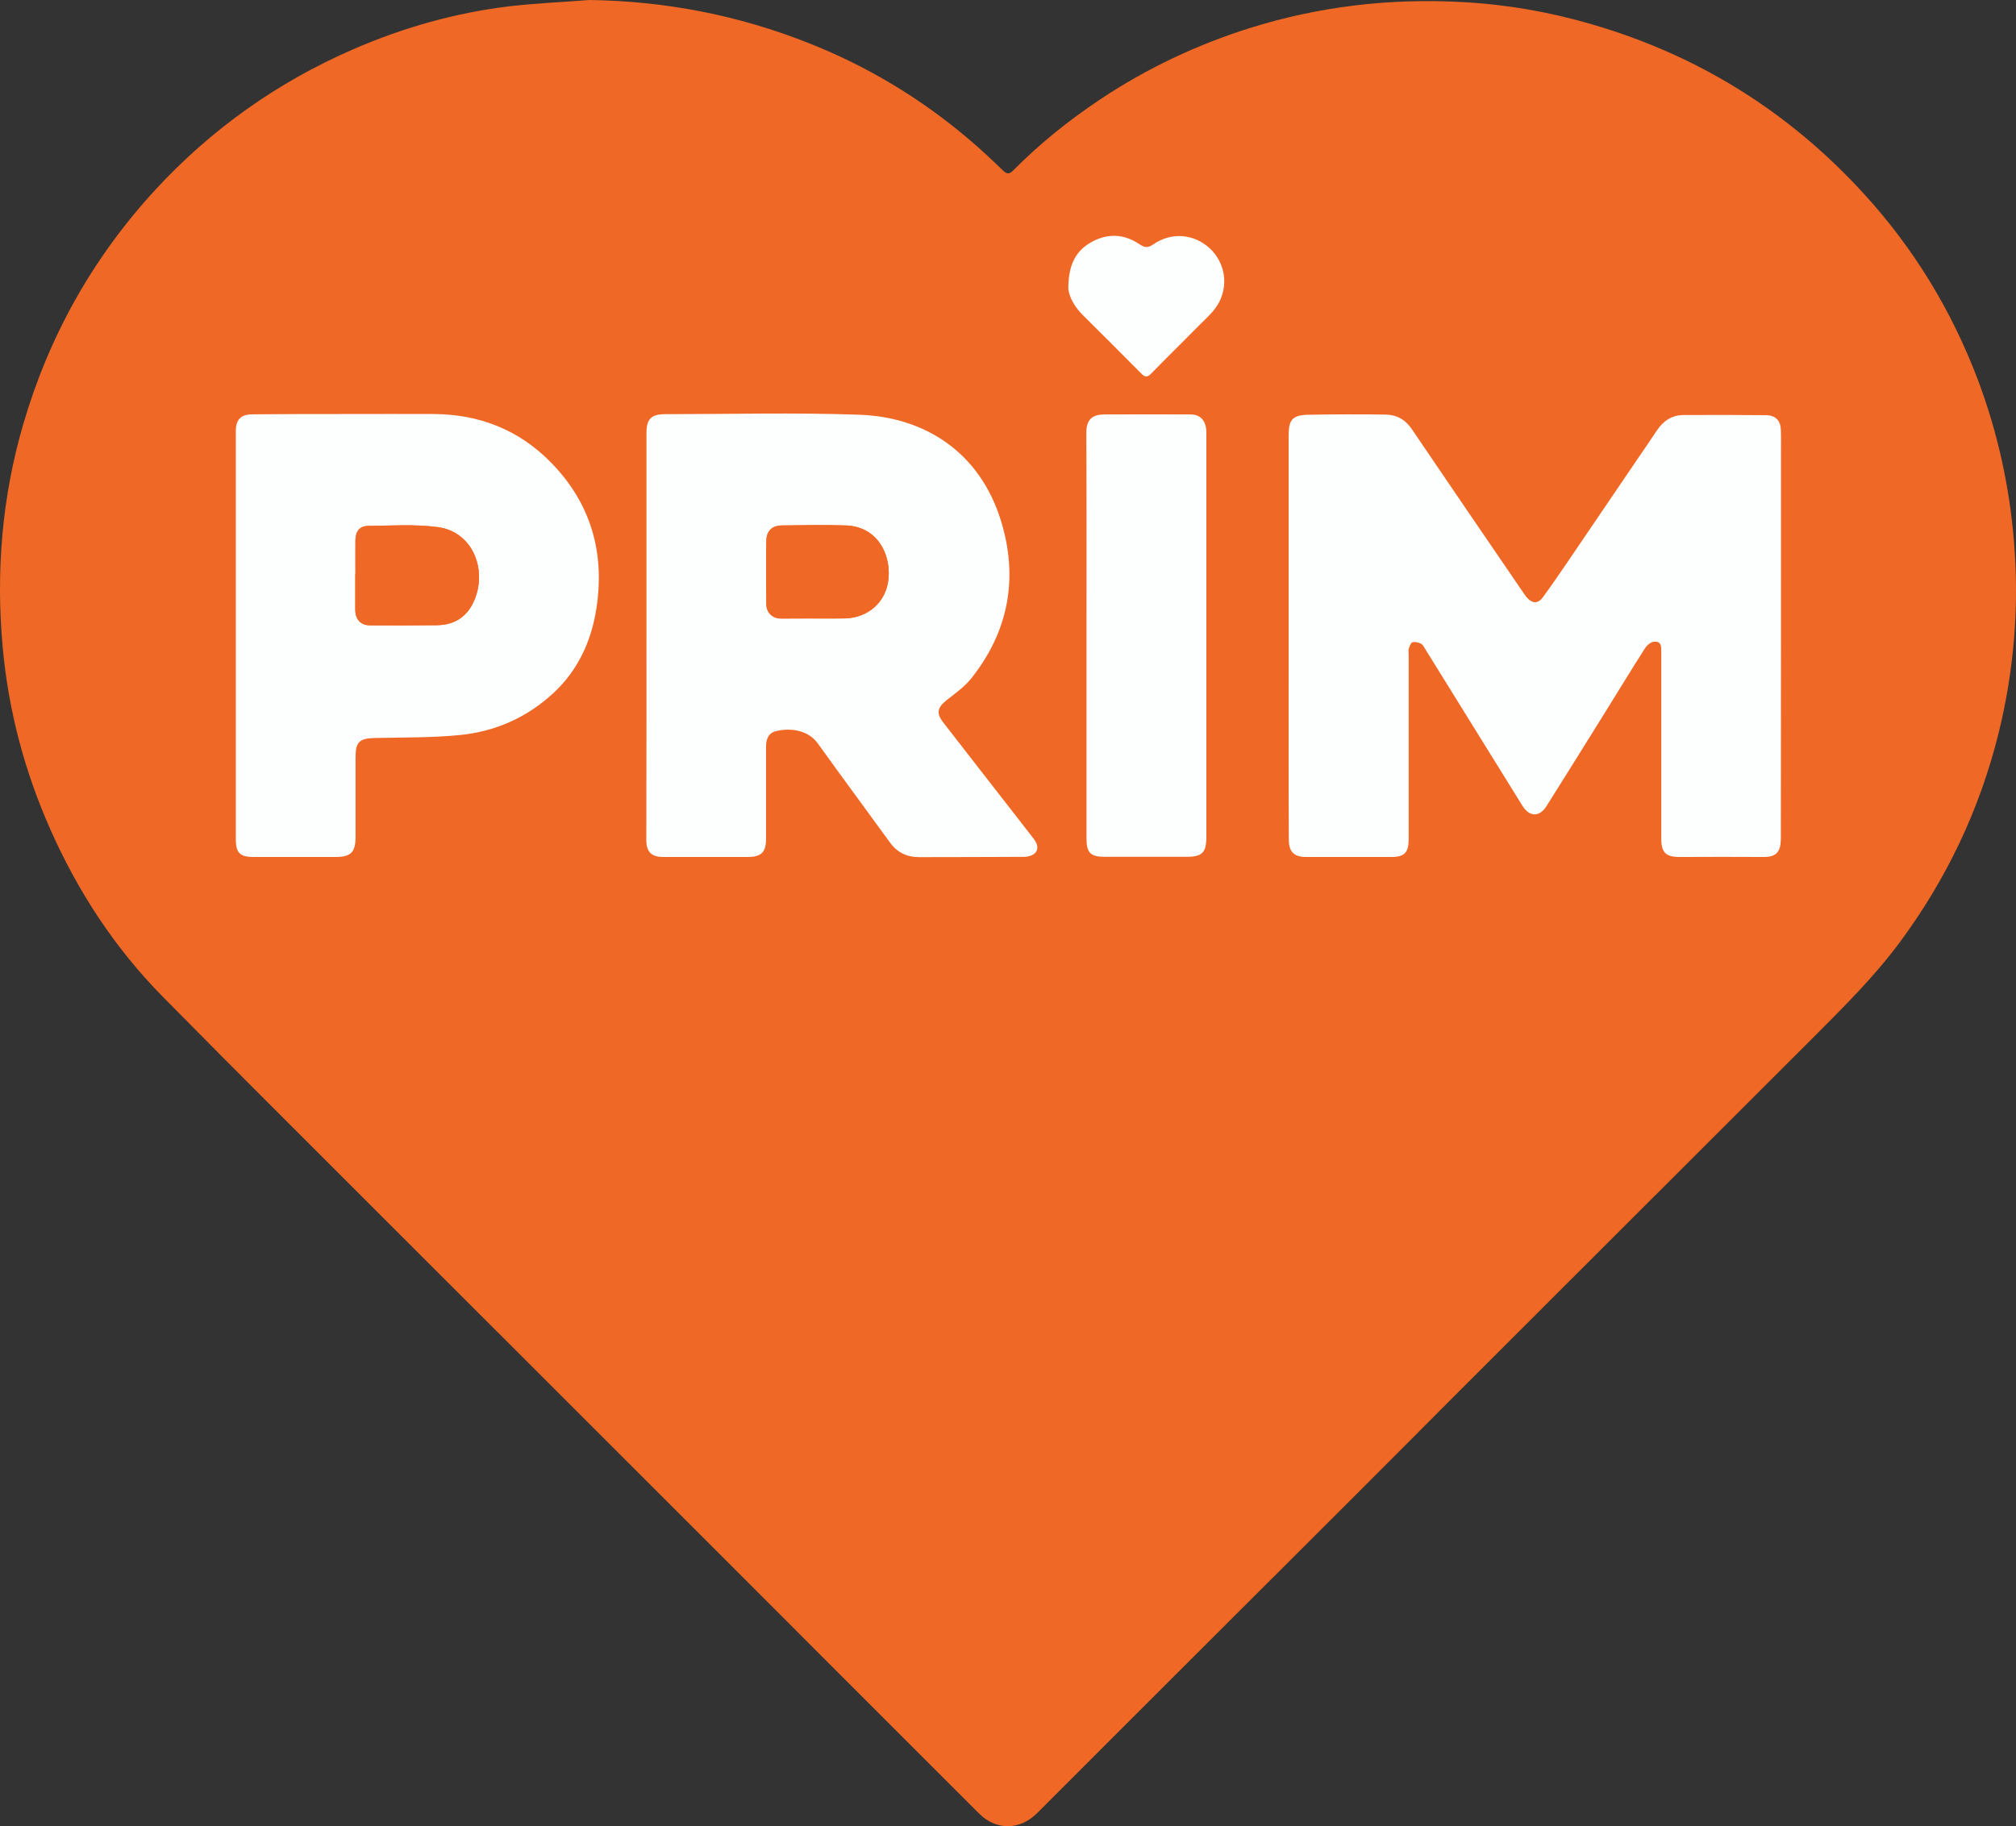
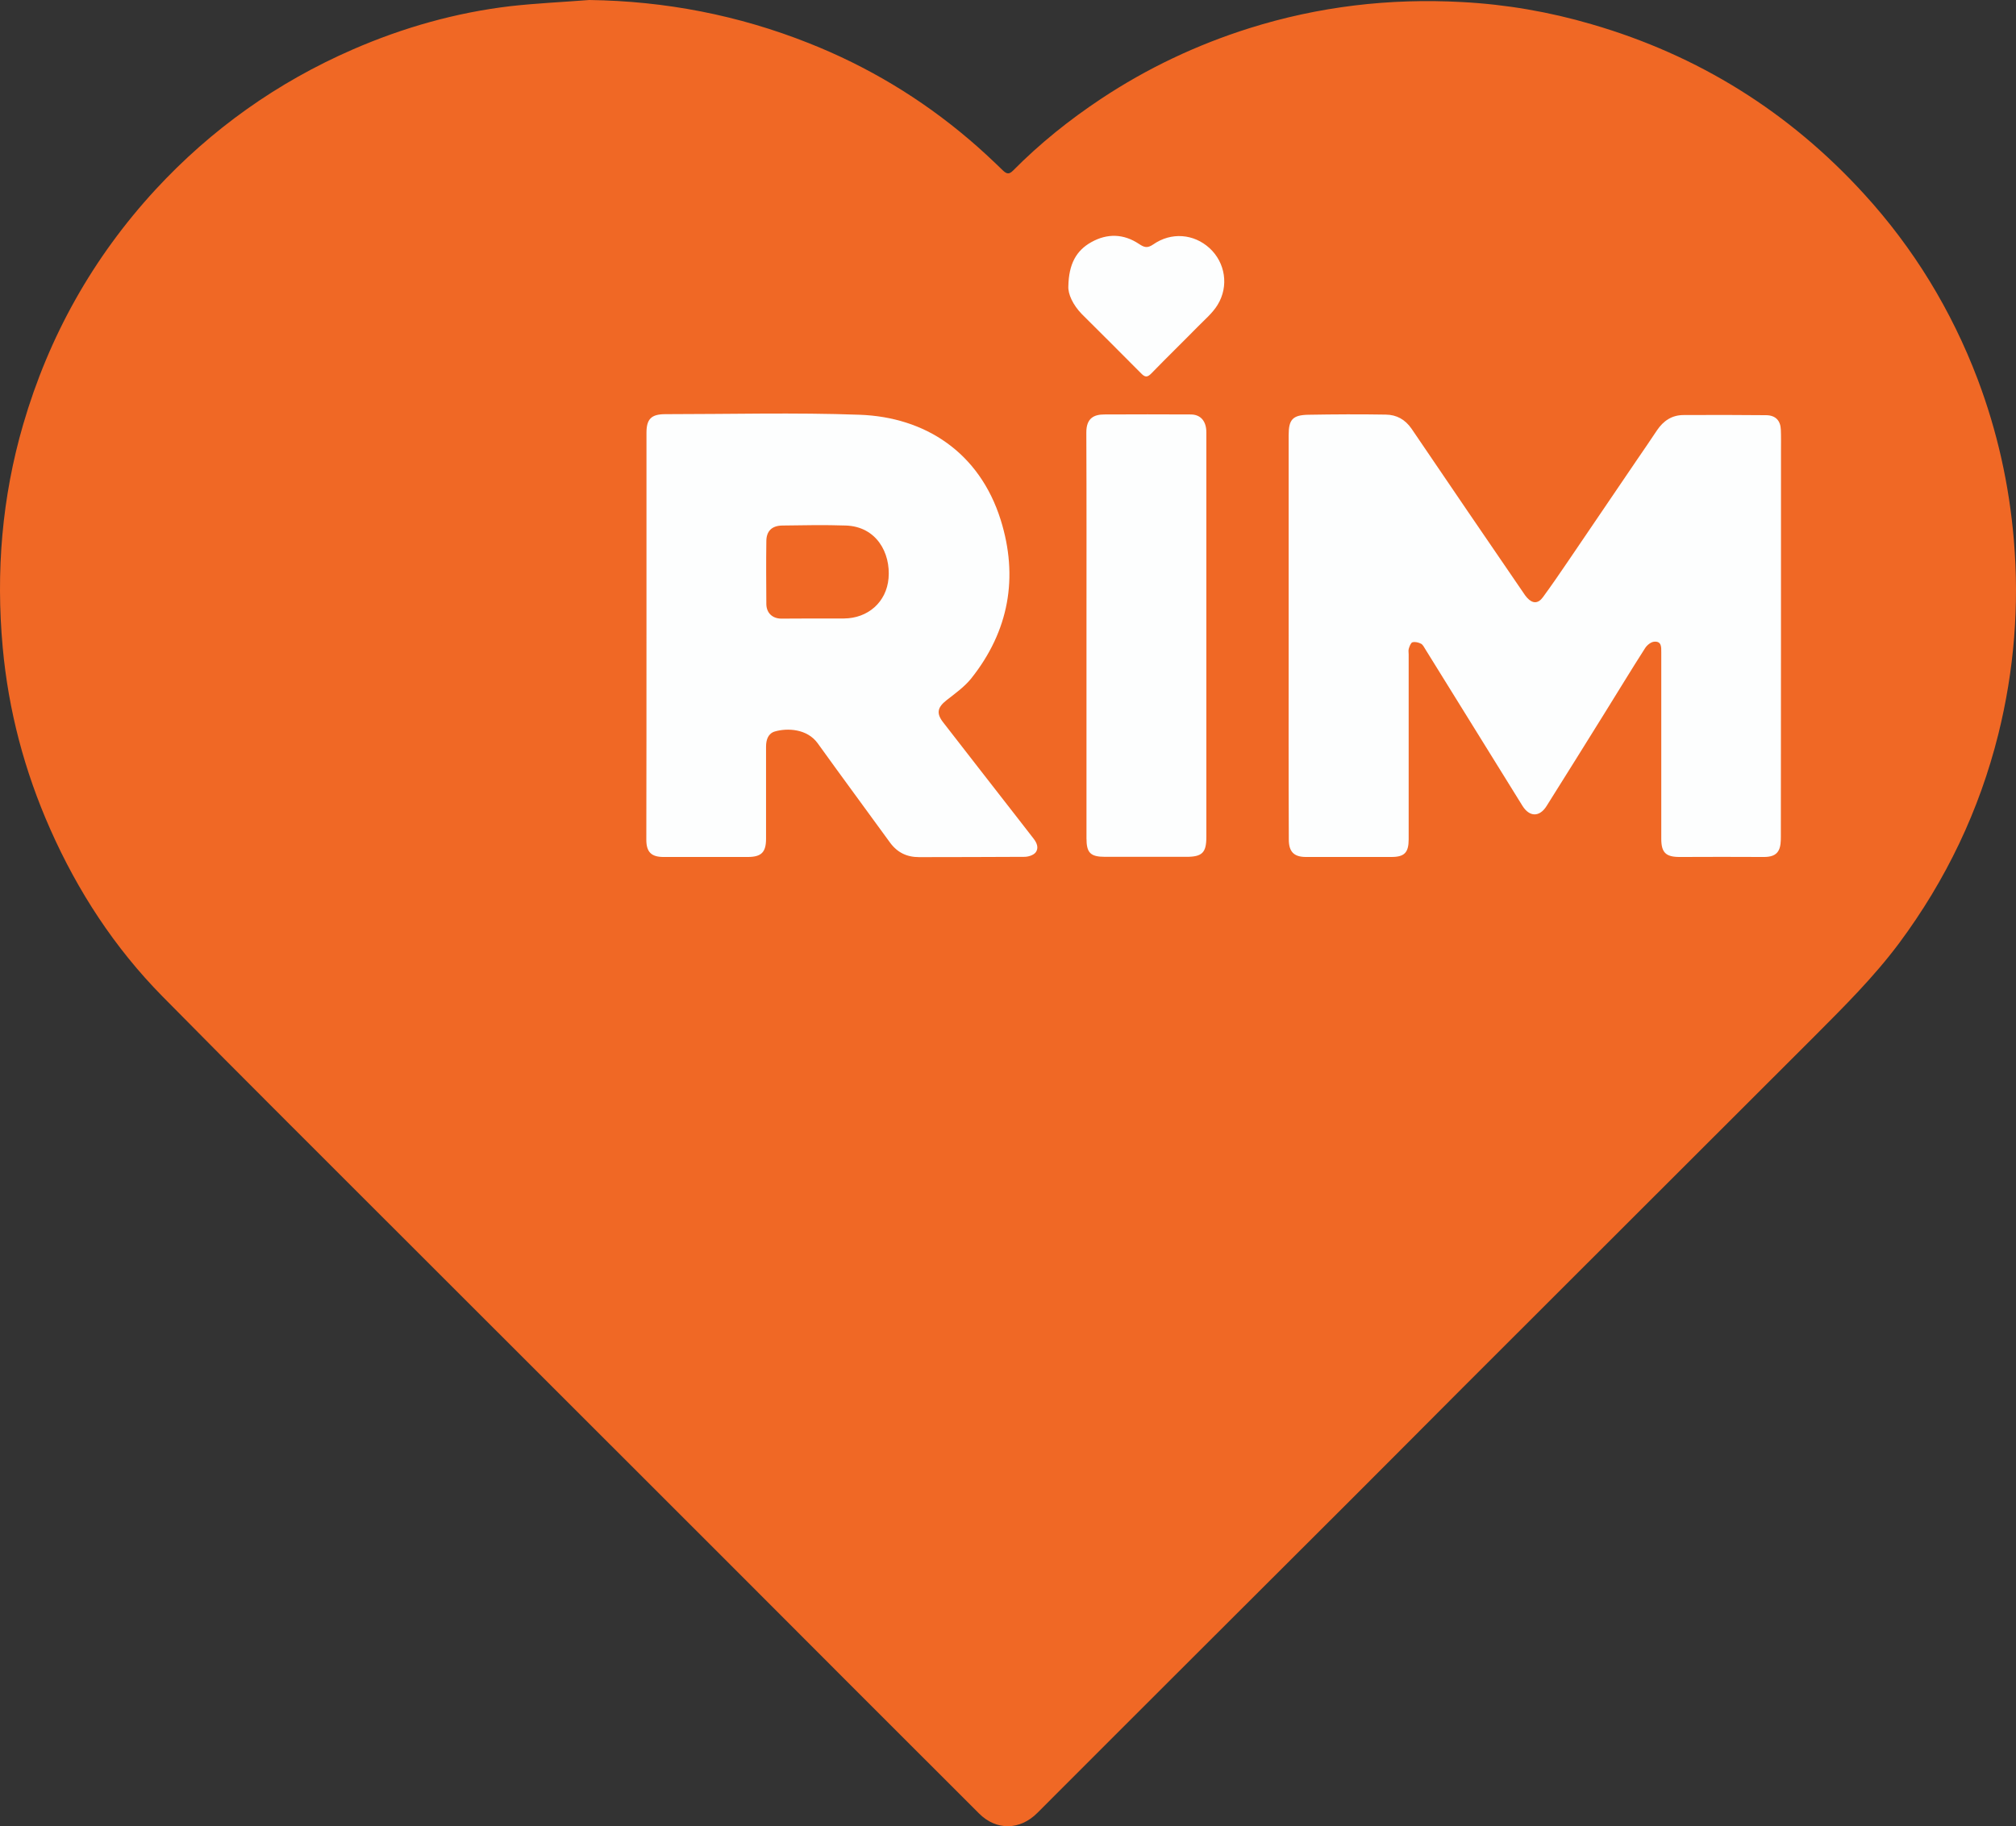
<svg xmlns="http://www.w3.org/2000/svg" width="1379.103" height="1249.628">
  <rect width="100%" height="100%" fill="#333333" stroke="none" />
  <style type="text/css" id="style2">
	.st0{fill:#F06825;}
	.st1{fill:#FDFEFE;}
</style>
  <path class="st0" d="m 403.137,0 c 52,0.7 102,10.4 150.1,29.5 40.2,15.9 76.8,37.9 109.8,66 8,6.8 15.6,13.9 23.1,21.2 2.7,2.6 4.4,2.5 6.9,0 18.3,-18.5 38.5,-34.7 60.2,-49.1 31.5,-20.9 65.3,-36.9 101.4,-48.3 47.4,-14.9 95.9,-20.6 145.4,-17.9 30.2,1.6 59.8,6.7 88.8,15.2 73,21.2 135.1,60 186.3,116.1 34,37.2 59.8,79.6 77.7,126.7 13.4,35.5 21.6,72.2 24.8,110.1 3.8,44.9 0.2,89.2 -10.6,132.8 -13,52.2 -35.8,99.9 -67.9,143.1 -17.3,23.2 -37.7,43.4 -58,63.8 -36.5,36.5 -73,73 -109.5,109.4 -43.8,43.8 -87.6,87.5 -131.4,131.3 -25.8,25.8 -51.4,51.7 -77.2,77.4 -35.7,35.7 -71.4,71.2 -107.1,106.9 -35.4,35.4 -70.9,70.8 -106.3,106.3 -11.8,11.9 -28,12.3 -39.9,0.4 -59,-58.9 -117.9,-117.9 -176.8,-176.9 -70.4,-70.4 -140.8,-140.7 -211.2,-211.1 -56.9,-57 -114.1,-113.7 -170.6,-171.1 C 78.437,648.6 53.237,610 34.337,567.3 16.737,527.6 5.737,486 1.837,442.8 c -4.7,-51.6 -0.5,-102.5 14,-152.3 17.6,-60.5 47.7,-114.2 90.4,-160.6 38.3,-41.5 83.5,-73.6 135.2,-96.1 34.5,-15 70.5,-25.2 107.9,-29.6 17.9,-2 35.9,-2.8 53.8,-4.2 z" id="path4" />
  <path class="st1" d="m 881.537,434.8 c 0,-45.7 0,-91.3 0,-137 0,-10.7 2.7,-13.8 13.5,-14 17.7,-0.3 35.3,-0.4 53,-0.1 7.3,0.1 13.2,3.3 17.6,9.7 25.4,37.5 51,75 76.6,112.4 0.7,1.1 1.5,2.2 2.4,3.2 3.7,4.1 7.5,4.2 10.8,-0.3 6,-8.2 11.7,-16.5 17.4,-24.9 15.7,-23.1 31.4,-46.2 47,-69.2 4.6,-6.7 9.2,-13.4 13.7,-20.2 4.4,-6.5 10.2,-10.4 18.2,-10.4 18.8,-0.1 37.6,-0.1 56.5,0.1 6.4,0.1 9.8,3.7 10,10 0.2,4.7 0.1,9.3 0.1,14 0,88.1 0,176.3 -0.1,264.4 0,3.1 -0.1,6.6 -1.4,9.2 -1.9,3.9 -6,4.7 -10.3,4.7 -19.2,-0.1 -38.3,-0.1 -57.5,0 -9.5,0 -12.6,-3 -12.6,-12.5 0,-42.5 0,-85 0,-127.5 0,-3.5 0.3,-7.8 -4.9,-7.3 -2.2,0.2 -4.8,2.3 -6.1,4.3 -9.5,14.8 -18.6,29.9 -27.9,44.8 -13.2,21.2 -26.3,42.3 -39.6,63.4 -4.8,7.6 -11.6,7.5 -16.4,-0.1 -22.2,-35.7 -44.2,-71.4 -66.4,-107.1 -0.9,-1.4 -1.7,-3.2 -3,-3.9 -1.7,-0.9 -4.1,-1.5 -5.9,-1 -1.1,0.3 -2,2.7 -2.5,4.3 -0.4,1.2 -0.1,2.6 -0.1,4 0,42.2 0,84.3 0,126.5 0,9.1 -2.9,12.1 -11.8,12.1 -19.5,0 -39,0 -58.5,0 -8.2,0 -11.7,-3.6 -11.7,-12 -0.2,-46.6 -0.1,-93.1 -0.1,-139.6 z" id="path6" />
  <path class="st1" d="m 442.237,434.6 c 0,-46.1 0,-92.3 0,-138.4 0,-9.5 3.3,-12.8 12.9,-12.8 44.3,0 88.7,-1.2 132.9,0.4 44.8,1.6 82,25.7 96.5,71.9 12.3,39.2 5.7,76.1 -20.2,108.6 -4.6,5.7 -10.9,10.2 -16.8,14.8 -6.2,4.9 -7.2,8.9 -2.4,15.1 17.1,22.1 34.3,44.1 51.4,66.1 3.5,4.5 6.9,8.9 10.4,13.4 2.3,2.9 3.9,6.5 1.5,9.6 -1.5,1.9 -5,3 -7.7,3 -24,0.2 -48,0.1 -72,0.2 -8.5,0 -15,-3.2 -20,-10.1 -16.4,-22.6 -33,-45 -49.3,-67.7 -7.3,-10.2 -21,-10.6 -29.3,-8.2 -4.6,1.3 -6.1,5.6 -6.1,10.4 0,21 0,42 0,63 0,9.3 -3.2,12.5 -12.6,12.5 -19.2,0 -38.3,0 -57.5,0 -8.4,0 -11.8,-3.4 -11.8,-11.8 0.1,-46.8 0.1,-93.4 0.1,-140 0,0 0,0 0,0 z m 114.1,-11.4 c 7,0 14,0 21,0 16.4,-0.1 29.1,-11.2 30.5,-27.5 1.5,-17.4 -8.3,-35.4 -29.2,-36.1 -14.5,-0.5 -29,-0.2 -43.5,0 -7.1,0.1 -10.9,3.8 -10.9,10.8 -0.2,14.3 -0.1,28.6 0,43 0.1,6 4.1,9.8 10.1,9.9 7.4,0 14.7,-0.1 22,-0.1 z" id="path8" />
-   <path class="st1" d="m 238.437,283.3 c 19.3,0 38.7,-0.1 58,0 31.4,0.1 58.7,10.8 80.7,33.4 27.2,27.9 36.8,61.7 30.8,100 -3.5,22.1 -12.4,41.6 -29,57.2 -18,16.8 -39.6,26.5 -63.8,29 -19.6,2 -39.6,1.6 -59.3,2.1 -9.9,0.3 -12.6,2.8 -12.6,12.9 0,18.2 0,36.3 0,54.5 0,10.9 -3.2,14 -13.9,14 -18.7,0 -37.3,0 -56,0 -9,0 -12,-2.8 -12,-11.8 0,-93.3 0,-186.6 0,-279.9 0,-7.6 3.6,-11.2 11.3,-11.2 21.8,-0.2 43.8,-0.2 65.8,-0.2 z m 4.7,109.7 c 0,0 -0.1,0 -0.1,0 0,8 0,16 0,24 0,6.7 3.6,10.9 10.2,10.9 15.1,0.1 30.3,0.1 45.4,-0.1 12.2,-0.1 20.9,-5.6 25.8,-17 9,-21 -1.1,-46.9 -24.9,-50.1 -15.7,-2.1 -31.9,-1 -47.8,-0.8 -5.9,0.1 -8.5,4 -8.6,10.1 -0.1,7.7 0,15.4 0,23 z" id="path10" />
  <path class="st1" d="m 743.237,434.6 c 0,-46.2 0.1,-92.3 -0.1,-138.5 -0.1,-10.2 5.5,-12.5 12.4,-12.5 19.7,-0.1 39.3,-0.1 59,0 6.8,0 10.7,4.6 10.7,12.2 0,50.7 0,101.3 0,152 0,41.7 0,83.3 0,125 0,10.7 -2.9,13.5 -13.7,13.5 -18.5,0 -37,0 -55.5,0 -10.1,0 -12.8,-2.7 -12.8,-12.7 0,-46.3 0,-92.6 0,-139 0,0 0,0 0,0 z" id="path12" />
  <path class="st1" d="m 730.837,195.9 c 0.3,-15.4 5.5,-24.5 15.7,-30.2 10.9,-6.1 22.1,-5.8 32.6,1.2 3.6,2.4 5.7,3.1 9.7,0.4 12.4,-8.7 27.9,-7.3 38.6,2.5 10.7,9.8 13.4,25.9 5.5,38.8 -3.5,5.7 -8.9,10.2 -13.7,15.1 -10.5,10.7 -21.2,21.1 -31.6,31.8 -2.8,2.9 -4.4,2.7 -7.1,-0.1 -13.4,-13.6 -27,-27 -40.5,-40.5 -6.1,-6.3 -9.5,-13.7 -9.2,-19 z" id="path14" />
-   <path class="st0" d="m 556.337,423.2 c -7.3,0 -14.7,0 -22,0 -6,-0.1 -10,-3.9 -10.1,-9.9 -0.1,-14.3 -0.2,-28.6 0,-43 0.1,-7.1 3.8,-10.8 10.9,-10.8 14.5,-0.2 29,-0.4 43.5,0 20.9,0.7 30.7,18.7 29.2,36.1 -1.4,16.4 -14.1,27.4 -30.5,27.5 -7,0.2 -14,0.1 -21,0.1 z" id="path16" />
  <path class="st0" d="m 243.137,393 c 0,-7.7 0,-15.3 0,-23 0,-6.2 2.6,-10.1 8.6,-10.1 16,-0.2 32.1,-1.3 47.8,0.8 23.9,3.2 33.9,29.1 24.9,50.1 -4.8,11.3 -13.6,16.9 -25.8,17 -15.1,0.1 -30.3,0.2 -45.4,0.1 -6.6,0 -10.3,-4.2 -10.2,-10.9 0,-8 0,-16 0,-24 0,0 0,0 0.1,0 z" id="path18" />
</svg>